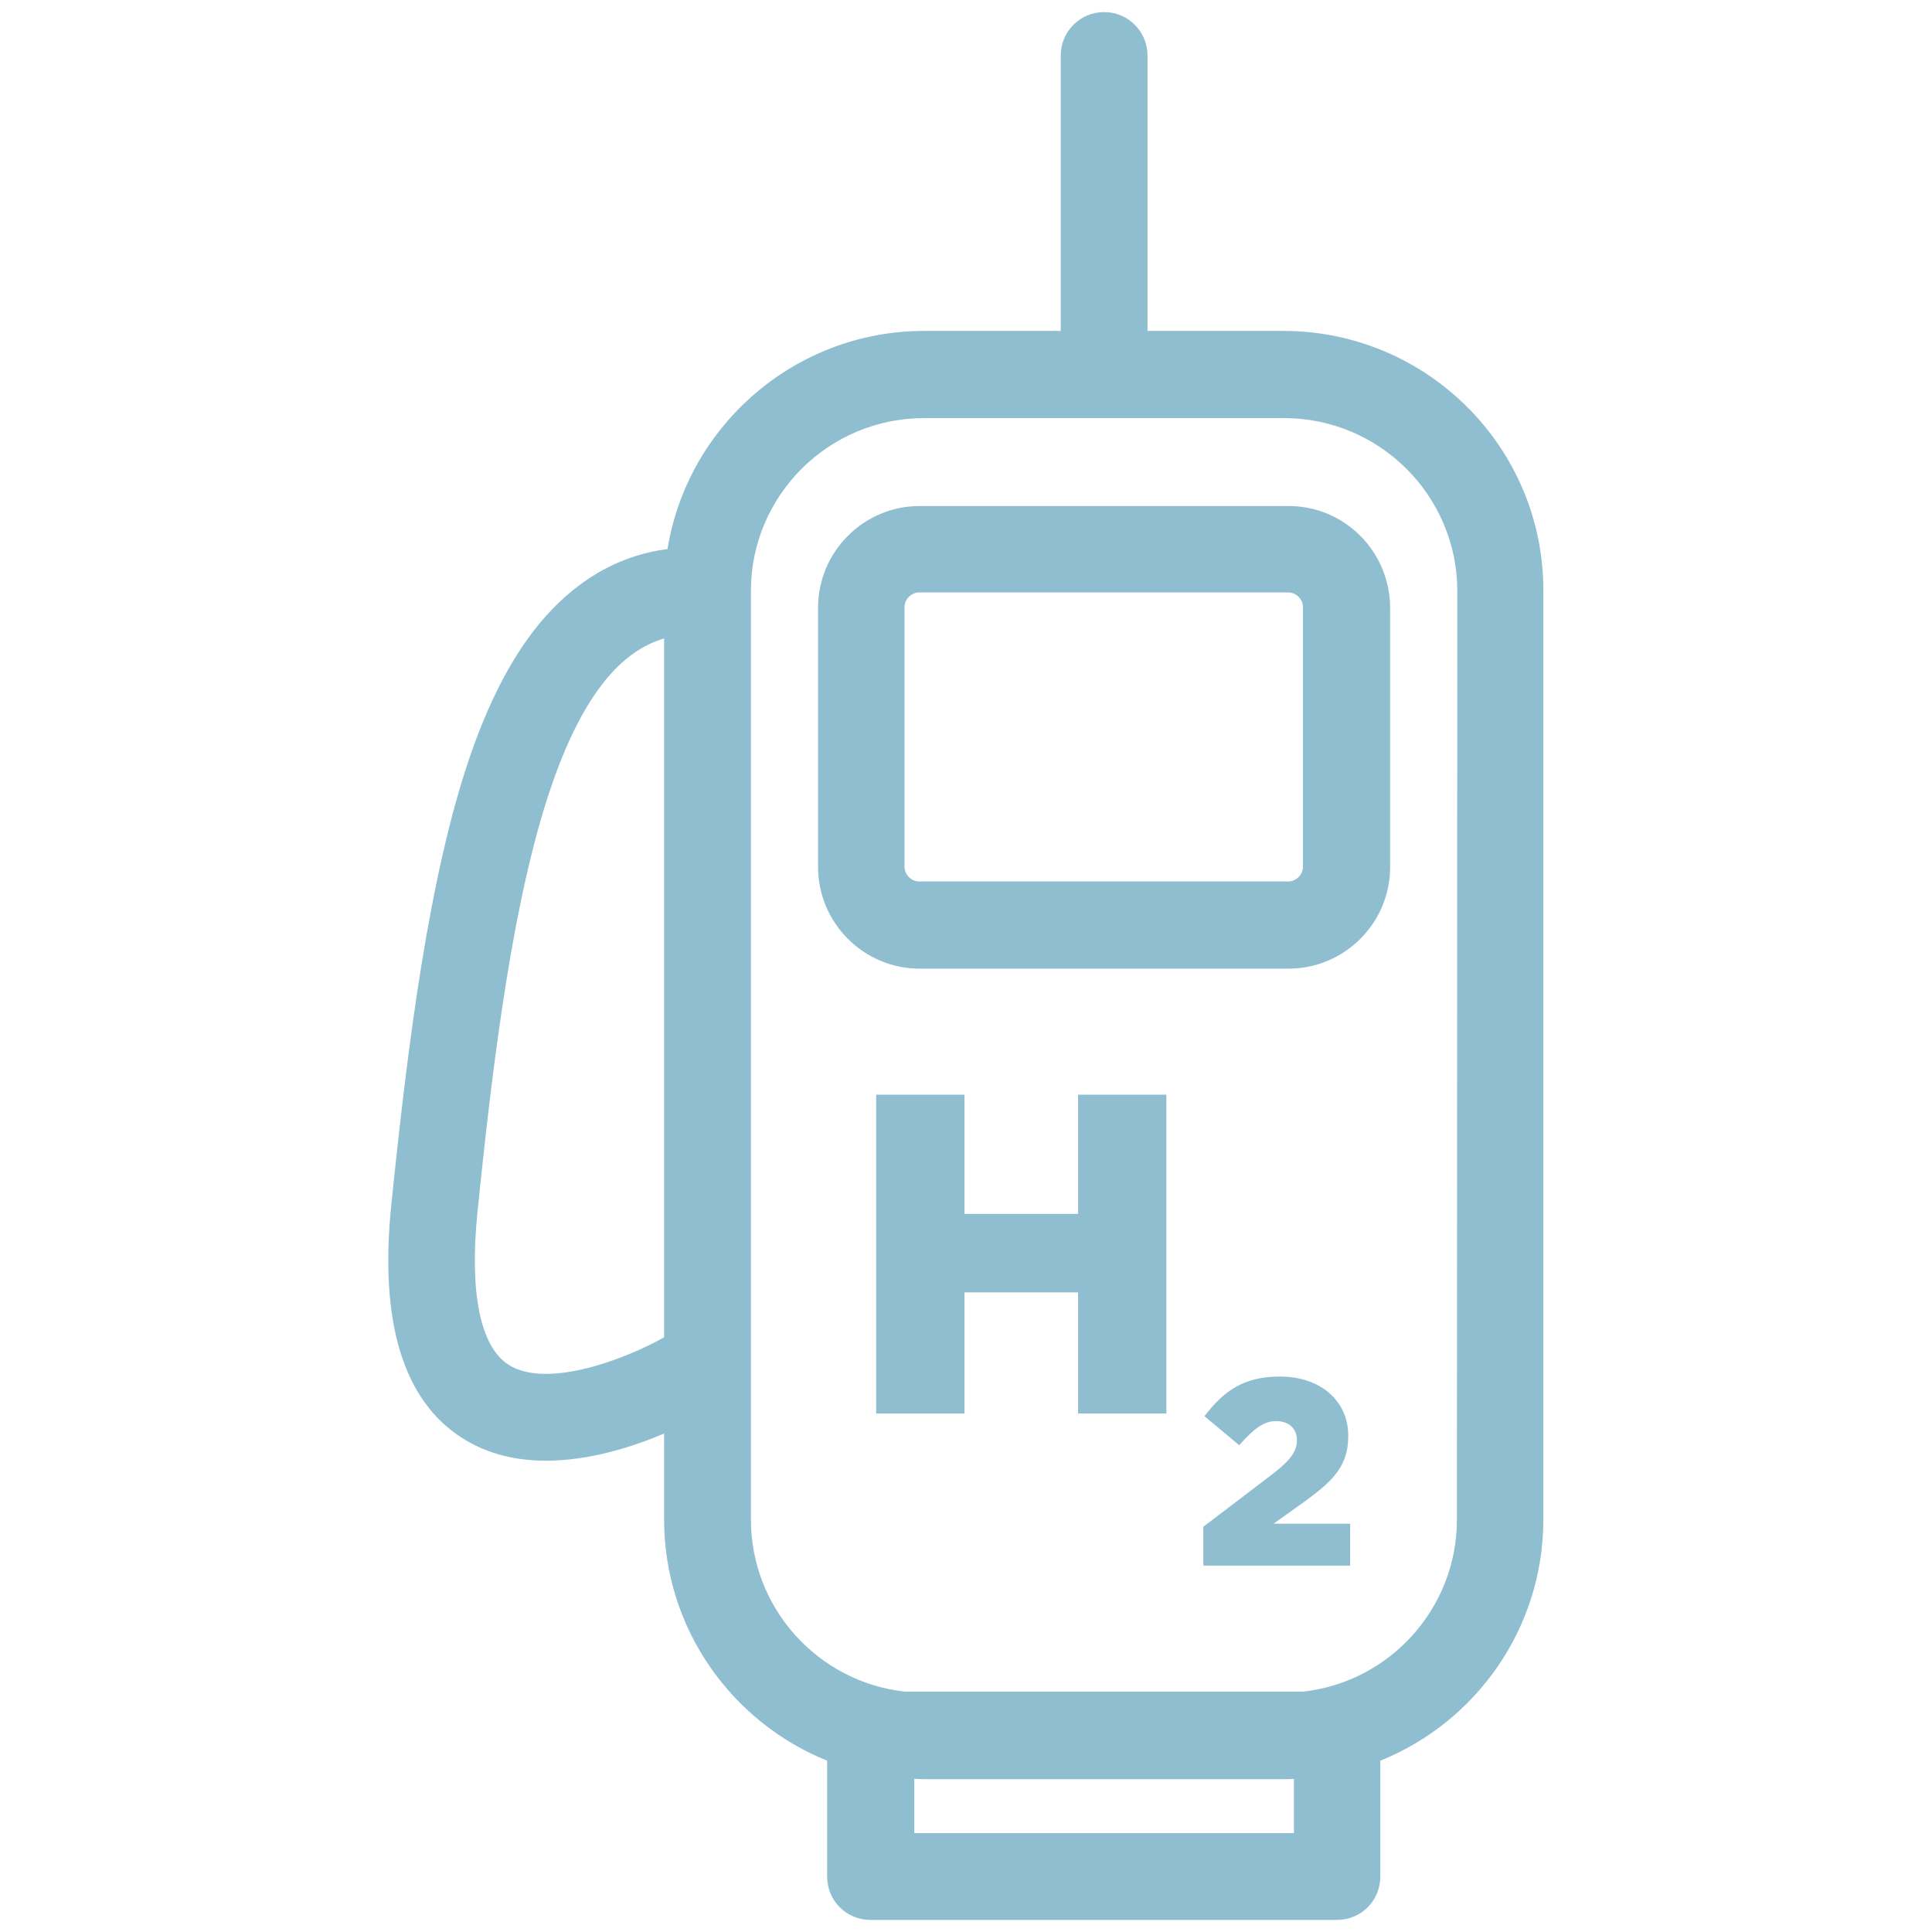
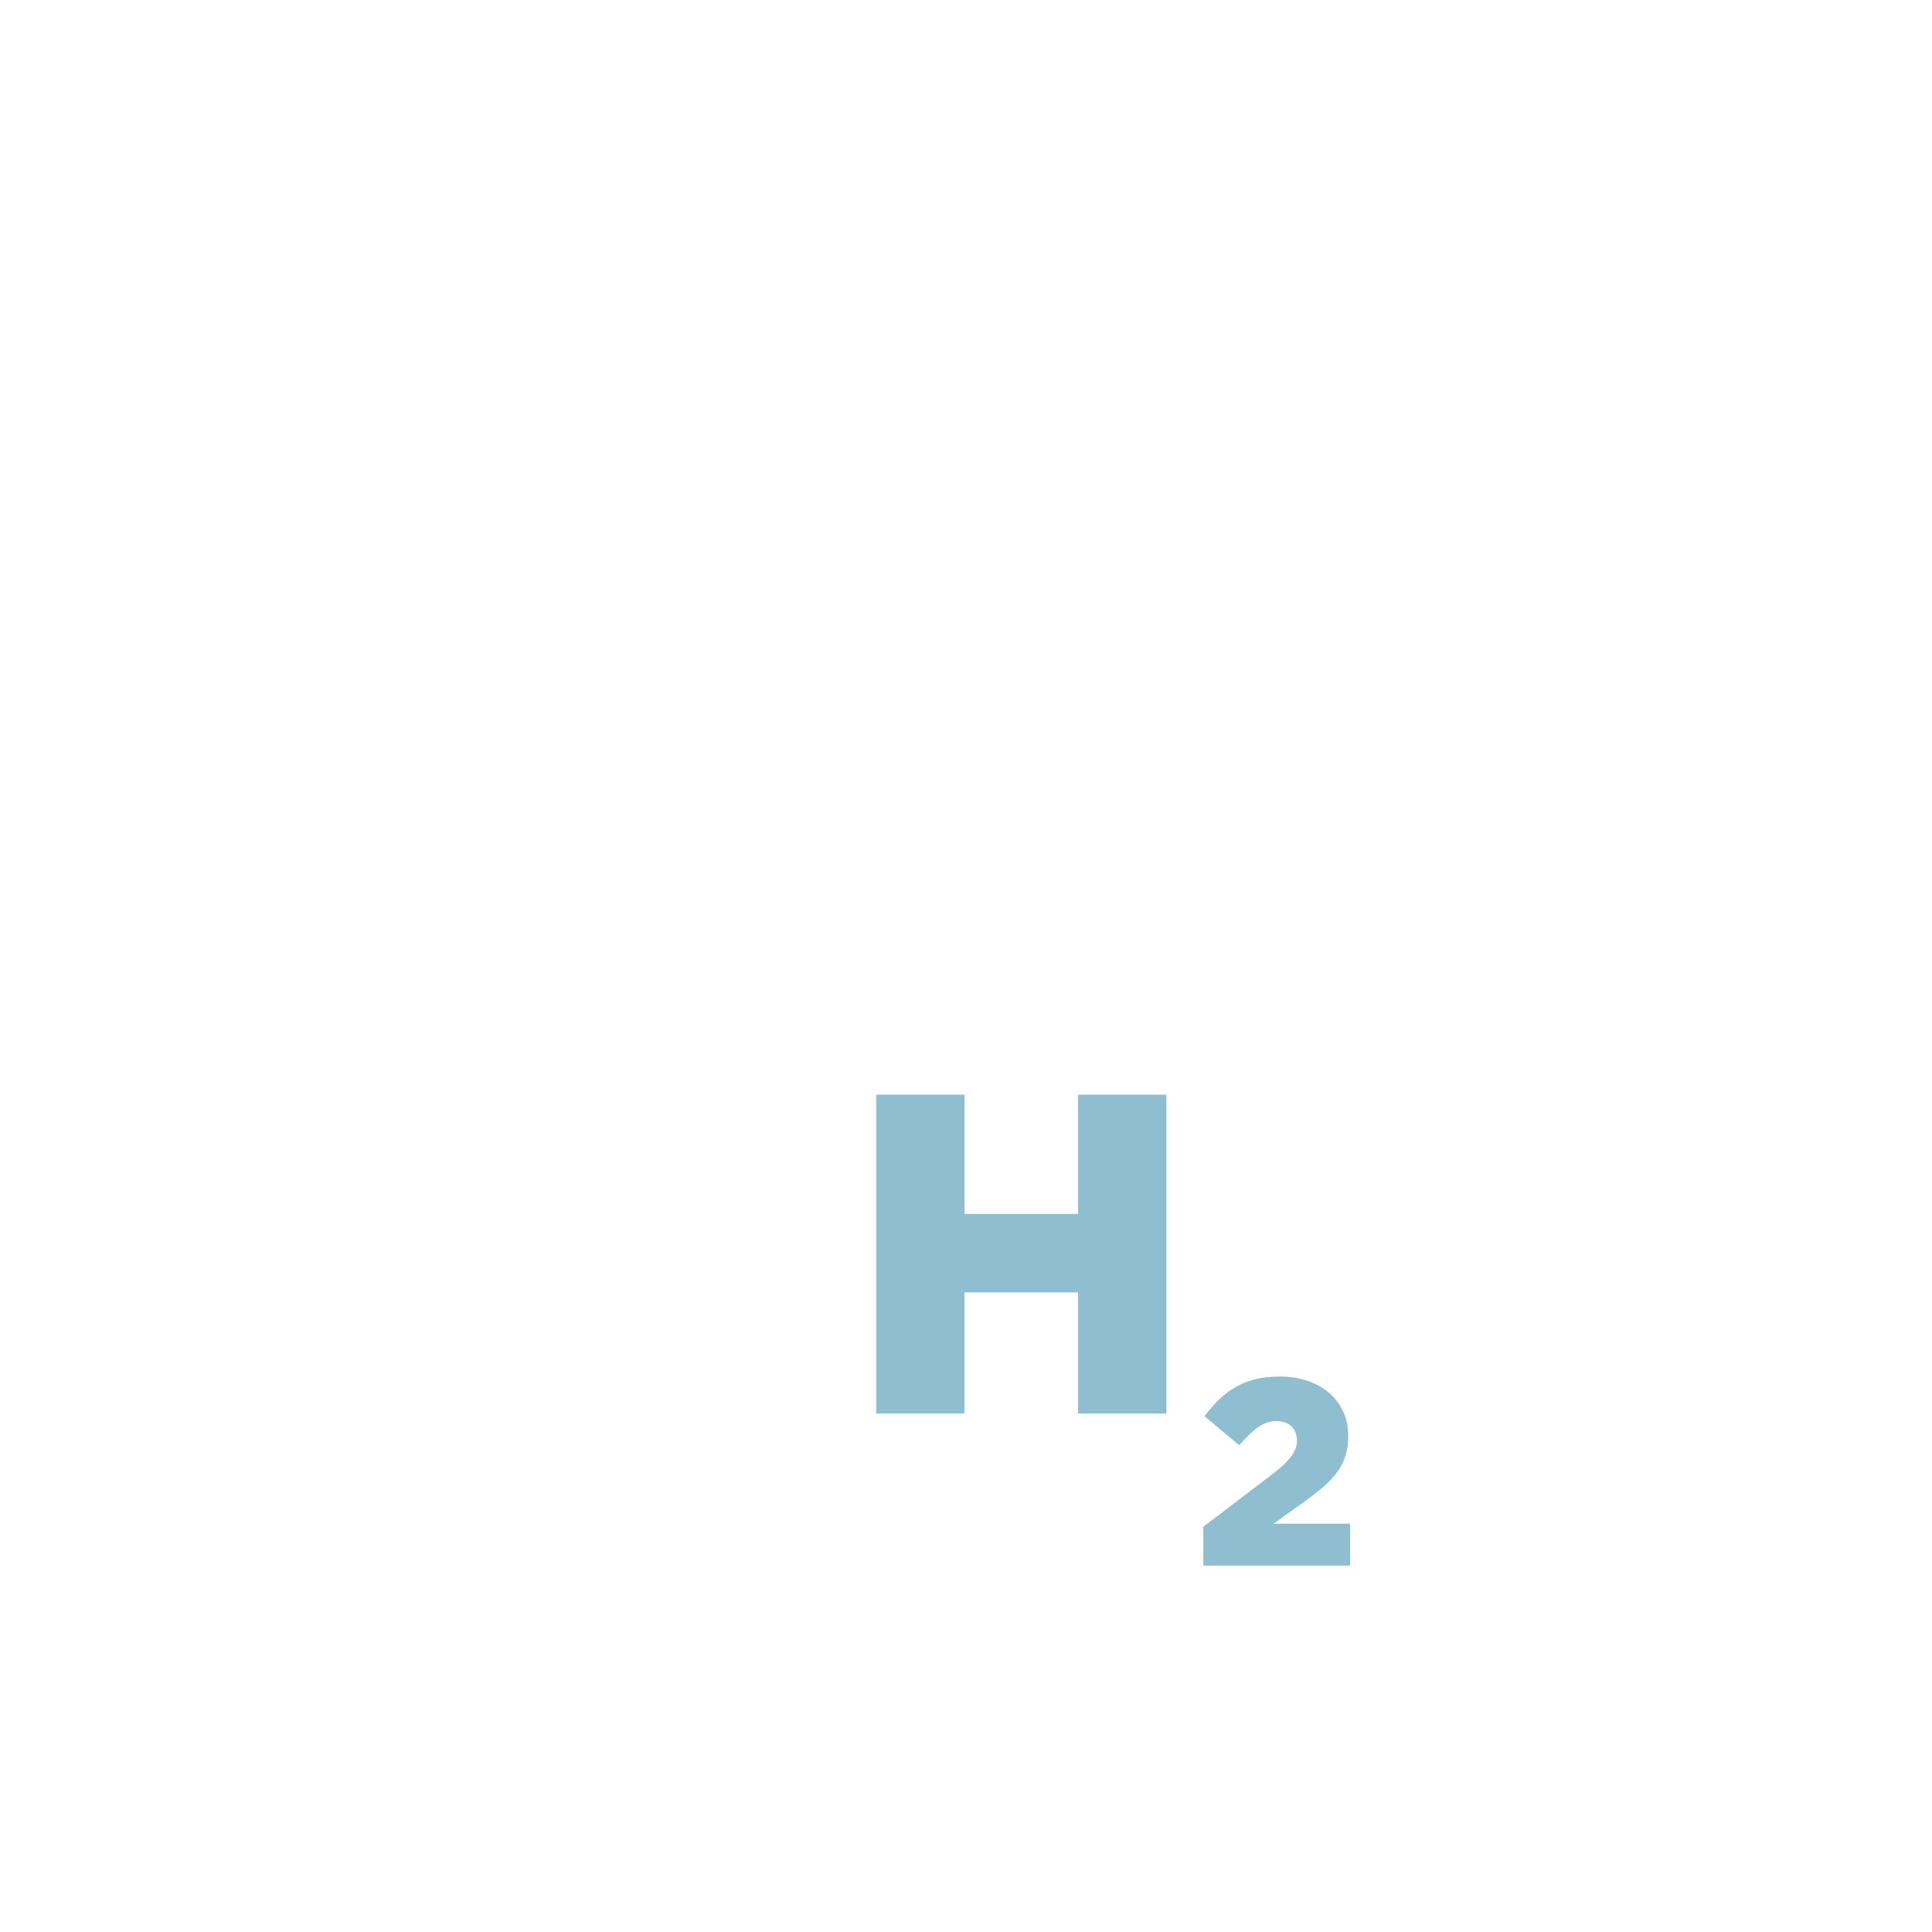
<svg xmlns="http://www.w3.org/2000/svg" version="1.1" id="Calque_1" x="0px" y="0px" viewBox="0 0 512 512" style="enable-background:new 0 0 512 512;" xml:space="preserve">
  <style type="text/css">
	.st0{fill:#8EBED0;}
</style>
  <polygon class="st0" points="285.7,321.7 255.6,321.7 255.6,290.1 232.2,290.1 232.2,374.6 255.6,374.6 255.6,342.5 285.7,342.5   285.7,374.6 309.1,374.6 309.1,290.1 285.7,290.1 " />
  <path class="st0" d="M345.9,397.8c7.3-5.3,11.4-9.3,11.4-17.2v-0.1c0-9.3-7.4-15.7-18.1-15.7c-9.5,0-14.8,3.7-20,10.5l9.2,7.7  c3.9-4.4,6.5-6.4,9.8-6.4s5.5,1.9,5.5,5.1c0,3-1.8,5.3-6.4,8.9l-18.4,14v10.3h38.9v-11.1h-20.3L345.9,397.8L345.9,397.8z" />
-   <path class="st0" d="M340.3,87.7h-36.2v-73c0-6.3-5.1-11.5-11.5-11.5s-11.5,5.2-11.5,11.5v73h-36.2c-34.2,0-62.7,25.1-68,57.8  c-11.6,1.5-21.8,6.9-30.5,15.9c-8.8,9.1-16,22-21.9,39.2c-10.8,31.6-16.4,75.7-20.8,118.7c-3.2,31.1,3.2,51.9,18.8,61.8  c6.9,4.4,14.6,6,22.2,6c11.4,0,22.8-3.6,31.3-7.2v22.8c0,28.9,17.9,53.7,43.2,63.9v30.7c0,6.4,5.1,11.5,11.5,11.5h123.6  c6.4,0,11.5-5.1,11.5-11.5v-30.7c25.3-10.2,43.2-35,43.2-63.9V156.6C409.1,118.6,378.2,87.8,340.3,87.7L340.3,87.7z M134.8,361.7  c-7.5-4.8-10.4-19-8.3-40.1c4.2-41.6,9.6-84.2,19.7-113.5c9.4-27.3,20.5-36.2,29.8-38.9v185.2C166.1,360,145.1,368.2,134.8,361.7  L134.8,361.7z M342.9,485.8H242.3v-14.4c0.9,0,1.7,0.1,2.6,0.1h95.4c0.9,0,1.8,0,2.6-0.1V485.8z M386.1,402.7  c0,23.6-17.9,43.1-40.8,45.6H239.8c-22.9-2.5-40.8-22-40.8-45.6V156.6c0-25.3,20.6-45.8,45.9-45.8h95.4c25.3,0,45.9,20.6,45.9,45.8  L386.1,402.7L386.1,402.7z" />
-   <path class="st0" d="M341.5,134.1h-97.8c-14.8,0-26.9,12.1-26.9,26.9v68.8c0,14.8,12.1,26.9,26.9,26.9h97.8  c14.8,0,26.9-12.1,26.9-26.9v-68.8C368.3,146.1,356.3,134.1,341.5,134.1L341.5,134.1z M345.3,229.7c0,2.1-1.8,3.9-3.9,3.9h-97.8  c-2.1,0-3.9-1.8-3.9-3.9v-68.8c0-2.1,1.8-3.9,3.9-3.9h97.8c2.1,0,3.9,1.8,3.9,3.9V229.7z" />
</svg>